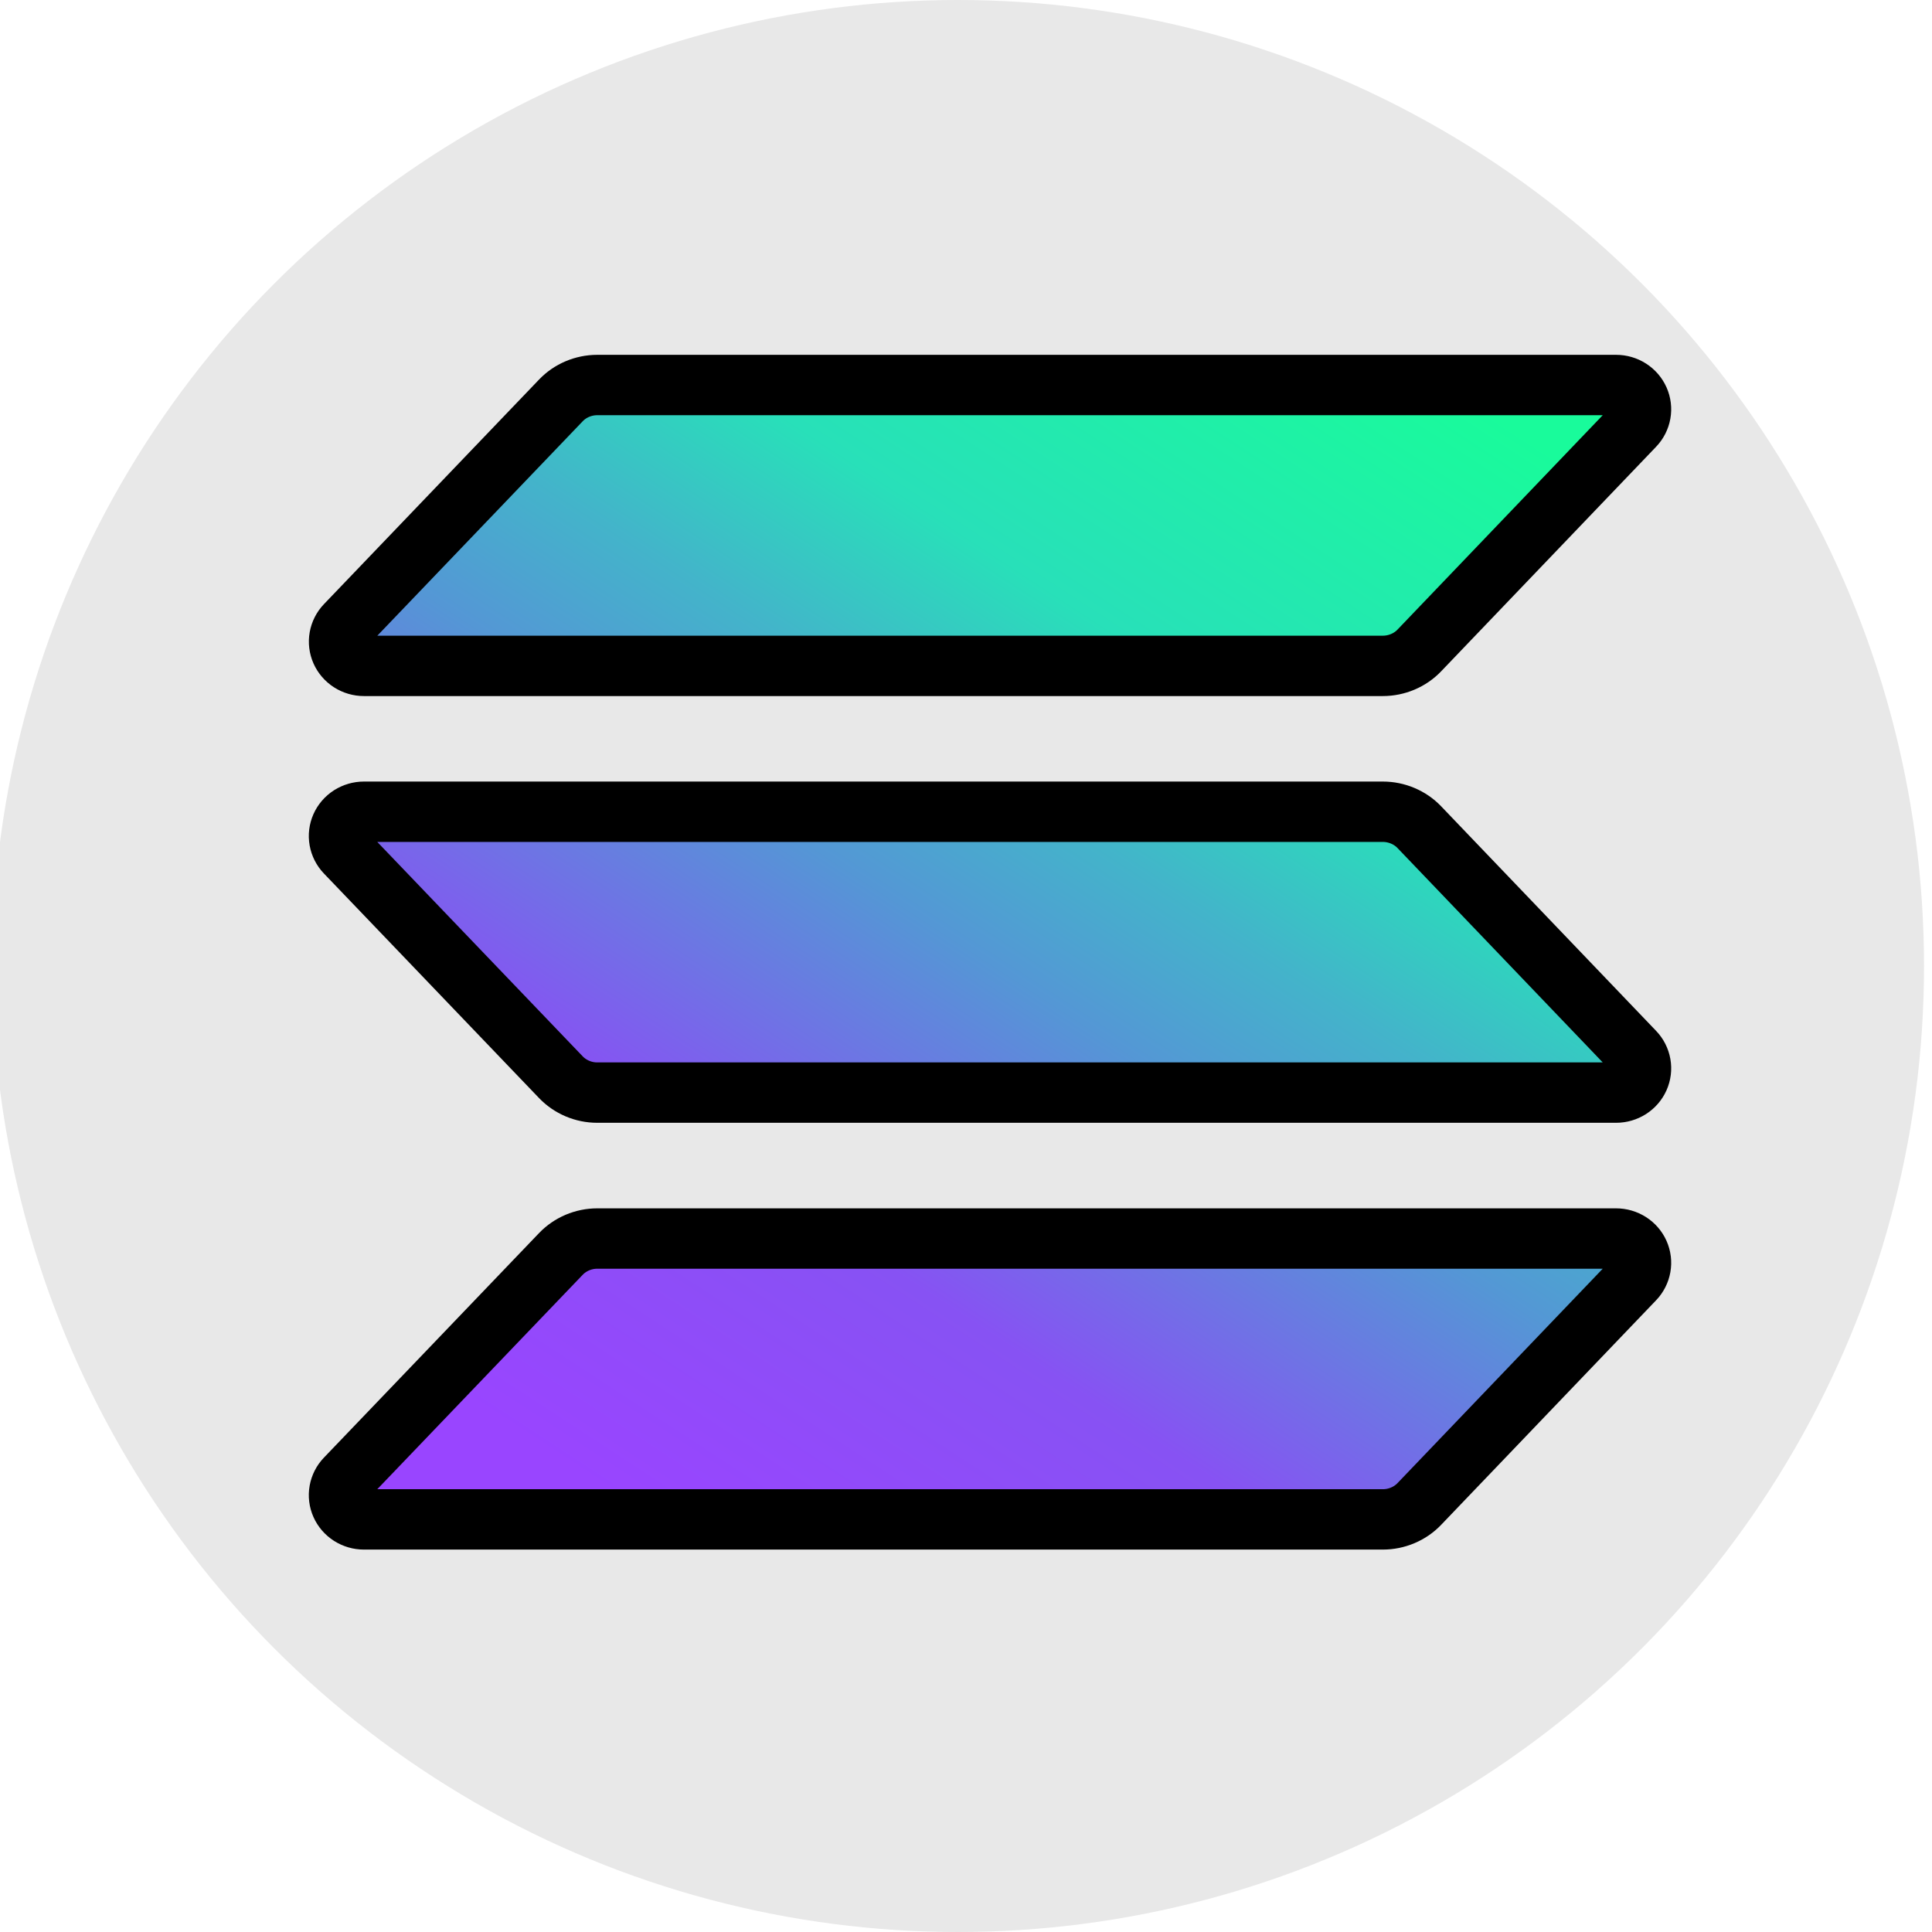
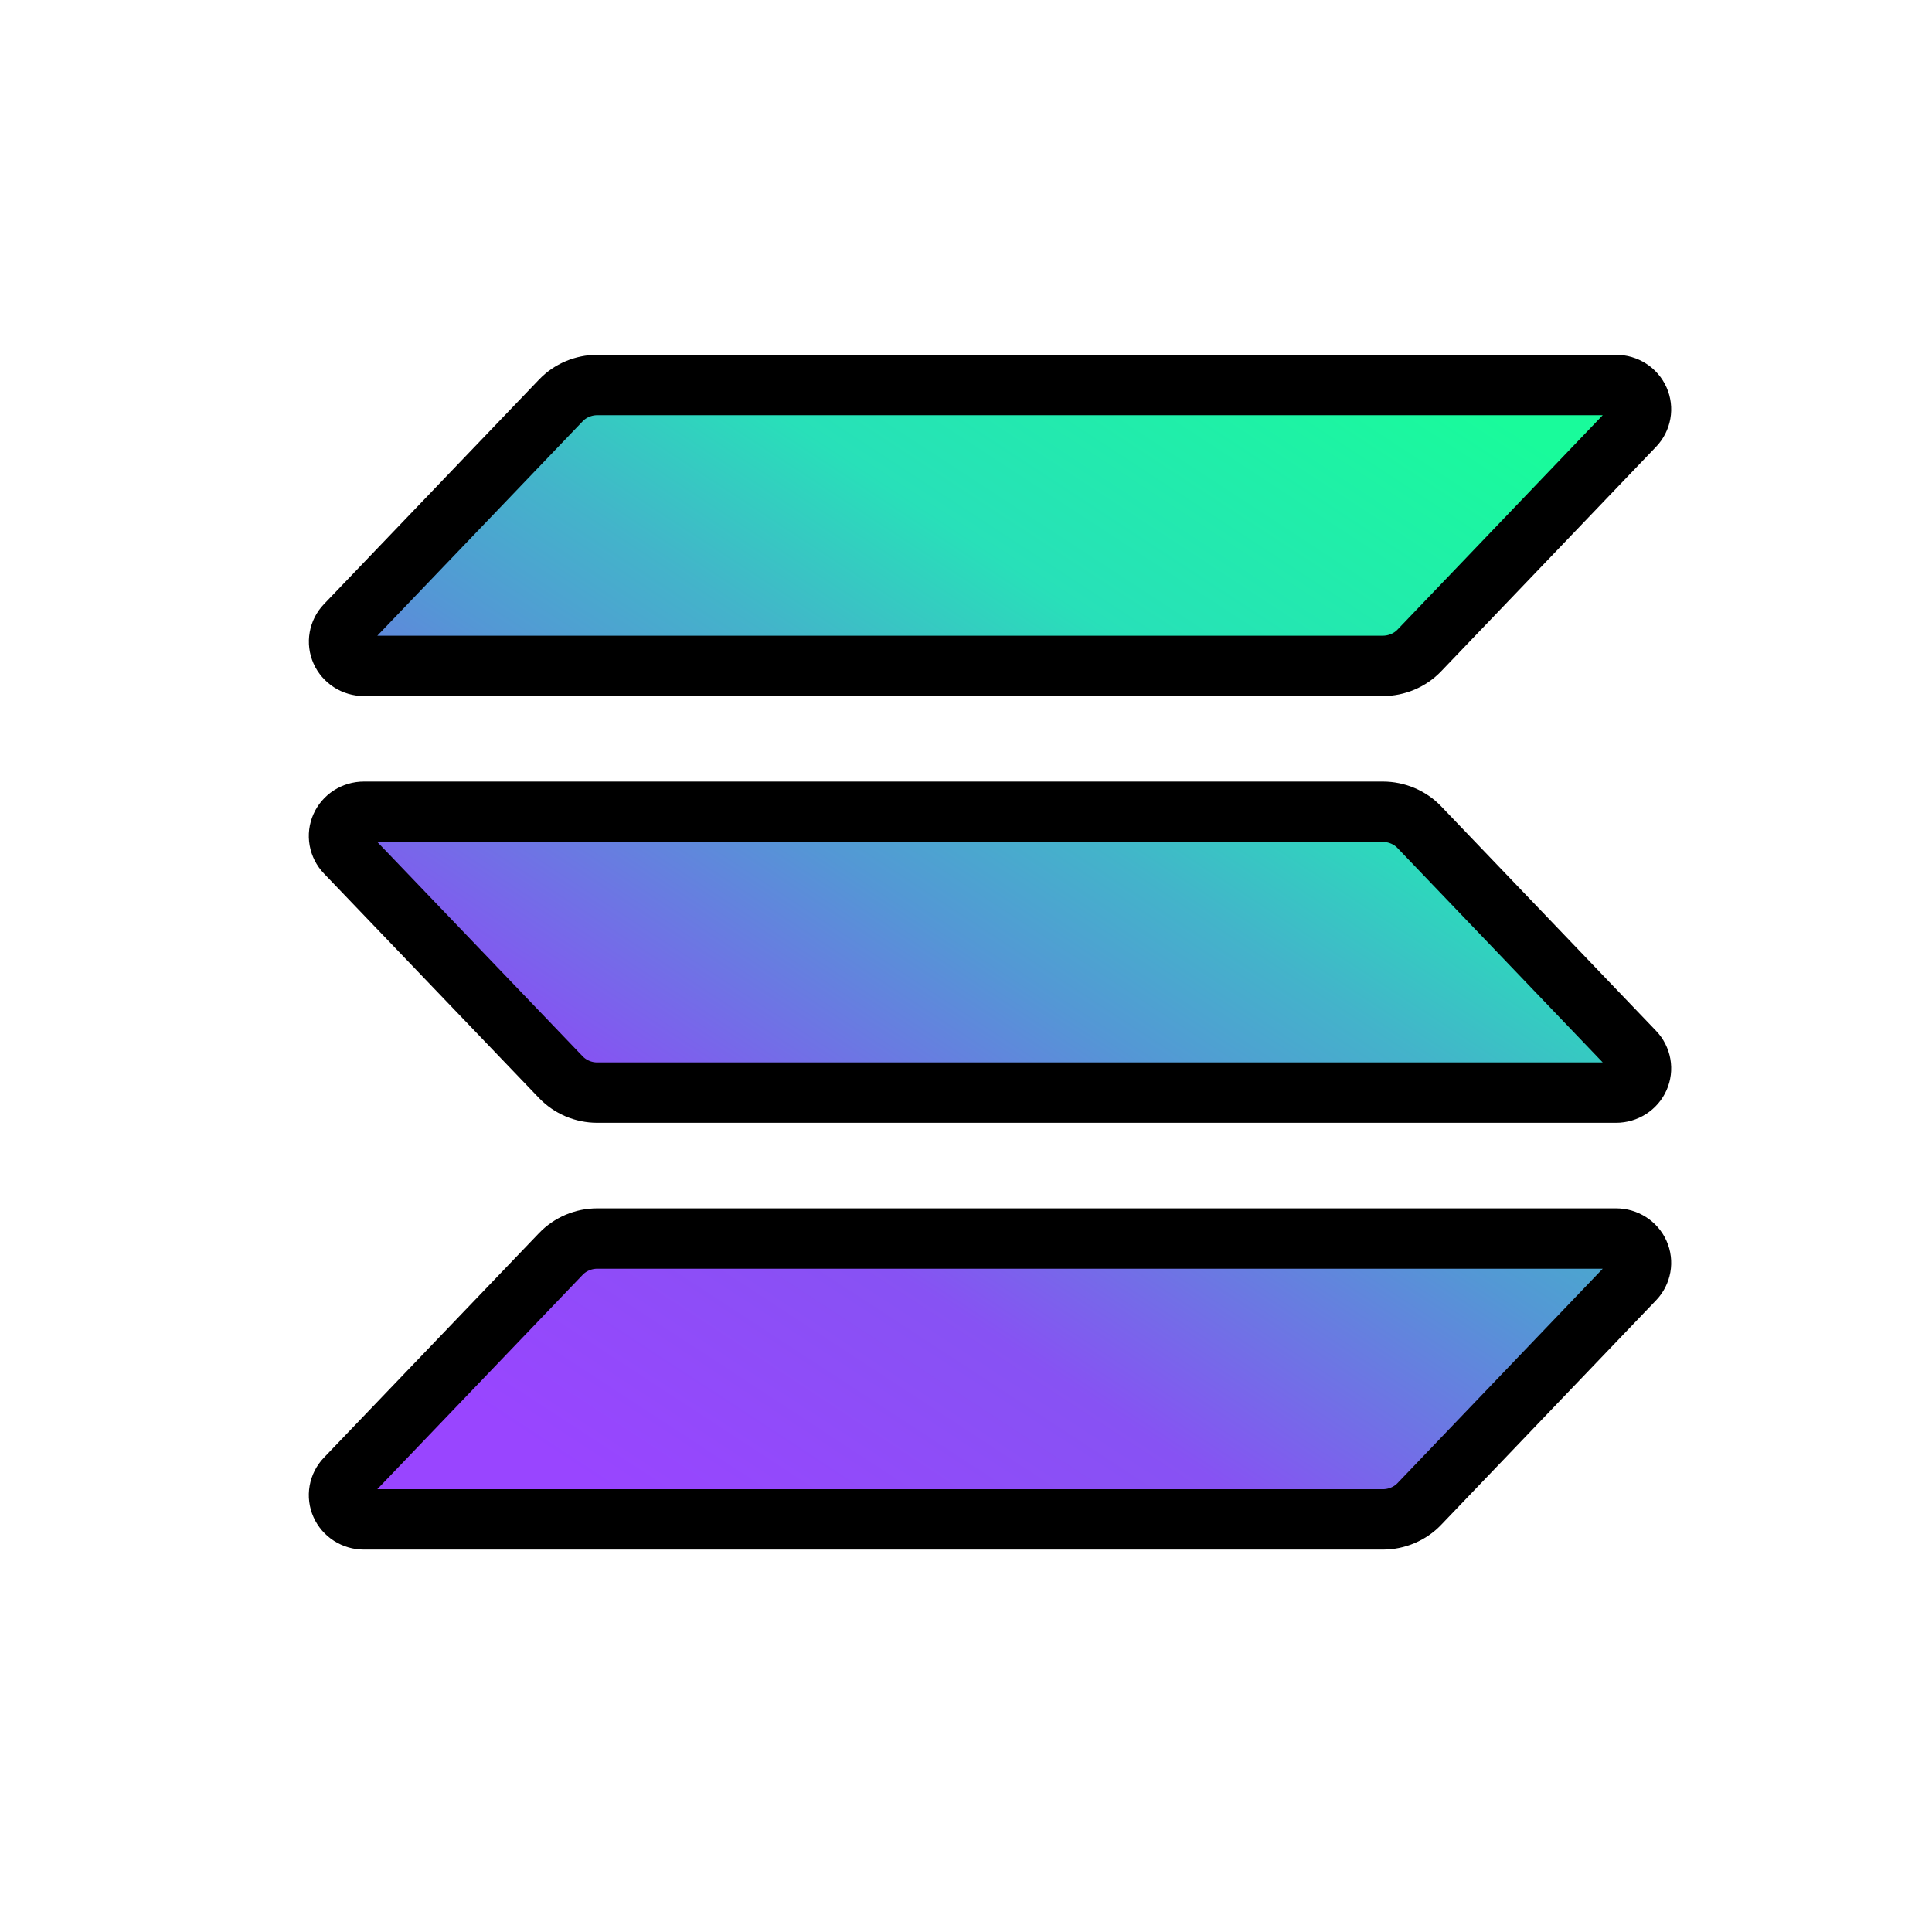
<svg xmlns="http://www.w3.org/2000/svg" width="32" height="32">
  <g>
    <title>background</title>
    <rect fill="none" id="canvas_background" height="402" width="582" y="-1" x="-1" />
  </g>
  <g>
    <title>Layer 1</title>
    <g id="svg_1" fill-rule="evenodd" fill="none">
-       <circle id="svg_2" fill="#e8e8e8" r="16" cy="16" cx="15.868" />
      <defs>
        <linearGradient y2="-0.034" x2="0.881" y1="1.024" x1="0.084" id="svg_7">
          <stop stop-color="#9945FF" offset="0.08" />
          <stop stop-color="#8752F3" offset="0.3" />
          <stop stop-color="#5497D5" offset="0.5" />
          <stop stop-color="#43B4CA" offset="0.6" />
          <stop stop-color="#28E0B9" offset="0.72" />
          <stop stop-color="#19FB9B" offset="0.97" />
        </linearGradient>
      </defs>
      <g stroke="null" id="svg_10">
        <path stroke="null" id="svg_9" fill="url(#svg_7)" d="m27.069,21.191l-3.56,3.719c-0.077,0.081 -0.171,0.145 -0.275,0.189c-0.104,0.044 -0.216,0.067 -0.33,0.067l-16.876,0c-0.081,0 -0.159,-0.023 -0.227,-0.066c-0.067,-0.043 -0.12,-0.104 -0.152,-0.176c-0.032,-0.072 -0.042,-0.151 -0.028,-0.229c0.014,-0.077 0.05,-0.149 0.105,-0.206l3.563,-3.719c0.077,-0.081 0.171,-0.145 0.274,-0.189c0.104,-0.044 0.216,-0.067 0.329,-0.067l16.875,0c0.081,0 0.159,0.023 0.227,0.066c0.067,0.043 0.12,0.104 0.152,0.176c0.032,0.072 0.042,0.151 0.028,0.229c-0.014,0.077 -0.05,0.149 -0.105,0.206zm-3.56,-7.49c-0.077,-0.081 -0.171,-0.145 -0.275,-0.189c-0.104,-0.044 -0.216,-0.067 -0.33,-0.067l-16.876,0c-0.081,0 -0.159,0.023 -0.227,0.066c-0.067,0.043 -0.12,0.104 -0.152,0.176c-0.032,0.072 -0.042,0.151 -0.028,0.229c0.014,0.077 0.05,0.149 0.105,0.206l3.563,3.719c0.077,0.081 0.171,0.145 0.274,0.189c0.104,0.044 0.216,0.067 0.329,0.067l16.875,0c0.081,0 0.159,-0.023 0.227,-0.066c0.067,-0.043 0.12,-0.104 0.152,-0.176c0.032,-0.072 0.042,-0.151 0.028,-0.229c-0.014,-0.077 -0.05,-0.149 -0.105,-0.206l-3.56,-3.719zm-17.481,-2.672l16.876,0c0.113,0 0.226,-0.023 0.33,-0.067c0.104,-0.044 0.198,-0.108 0.275,-0.189l3.56,-3.719c0.055,-0.057 0.091,-0.129 0.105,-0.206c0.014,-0.077 0.004,-0.157 -0.028,-0.229c-0.032,-0.072 -0.085,-0.133 -0.152,-0.176c-0.067,-0.043 -0.146,-0.066 -0.227,-0.066l-16.875,0c-0.113,0 -0.225,0.023 -0.329,0.067c-0.104,0.044 -0.197,0.108 -0.274,0.189l-3.562,3.719c-0.055,0.057 -0.091,0.129 -0.105,0.206c-0.014,0.077 -0.004,0.157 0.028,0.229c0.032,0.072 0.085,0.133 0.152,0.176c0.067,0.043 0.146,0.066 0.226,0.066z" />
      </g>
    </g>
  </g>
</svg>